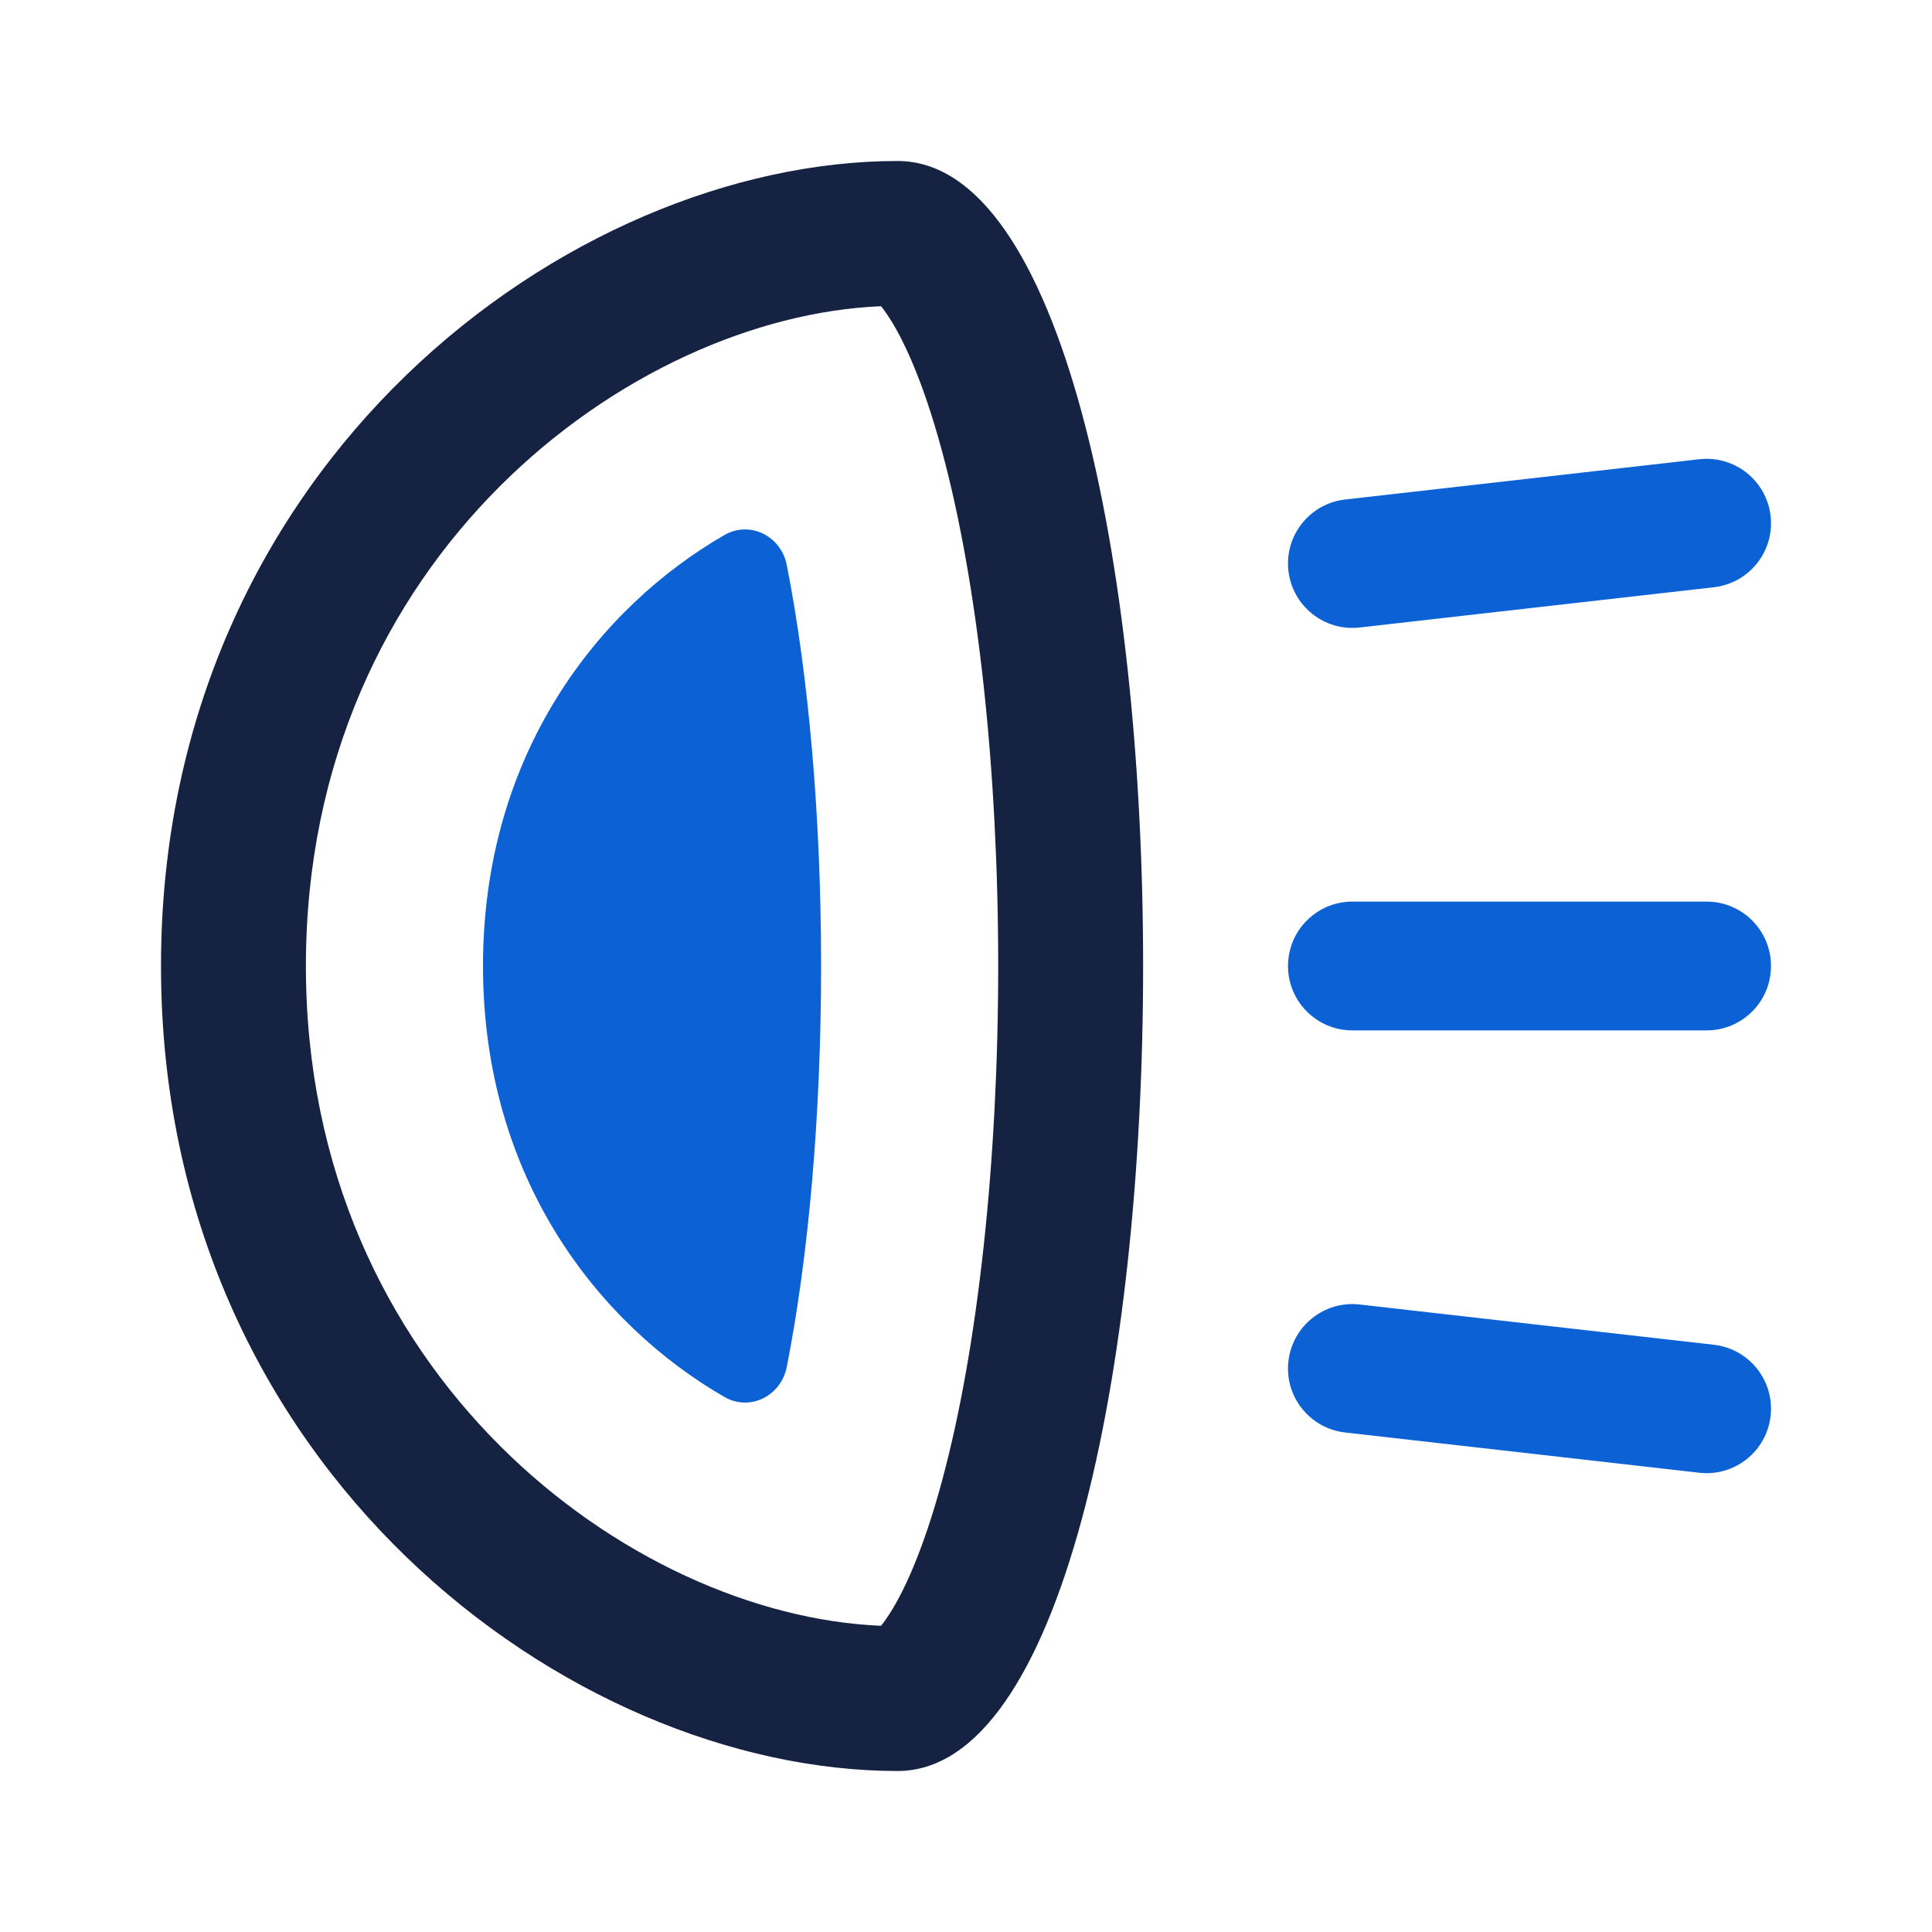
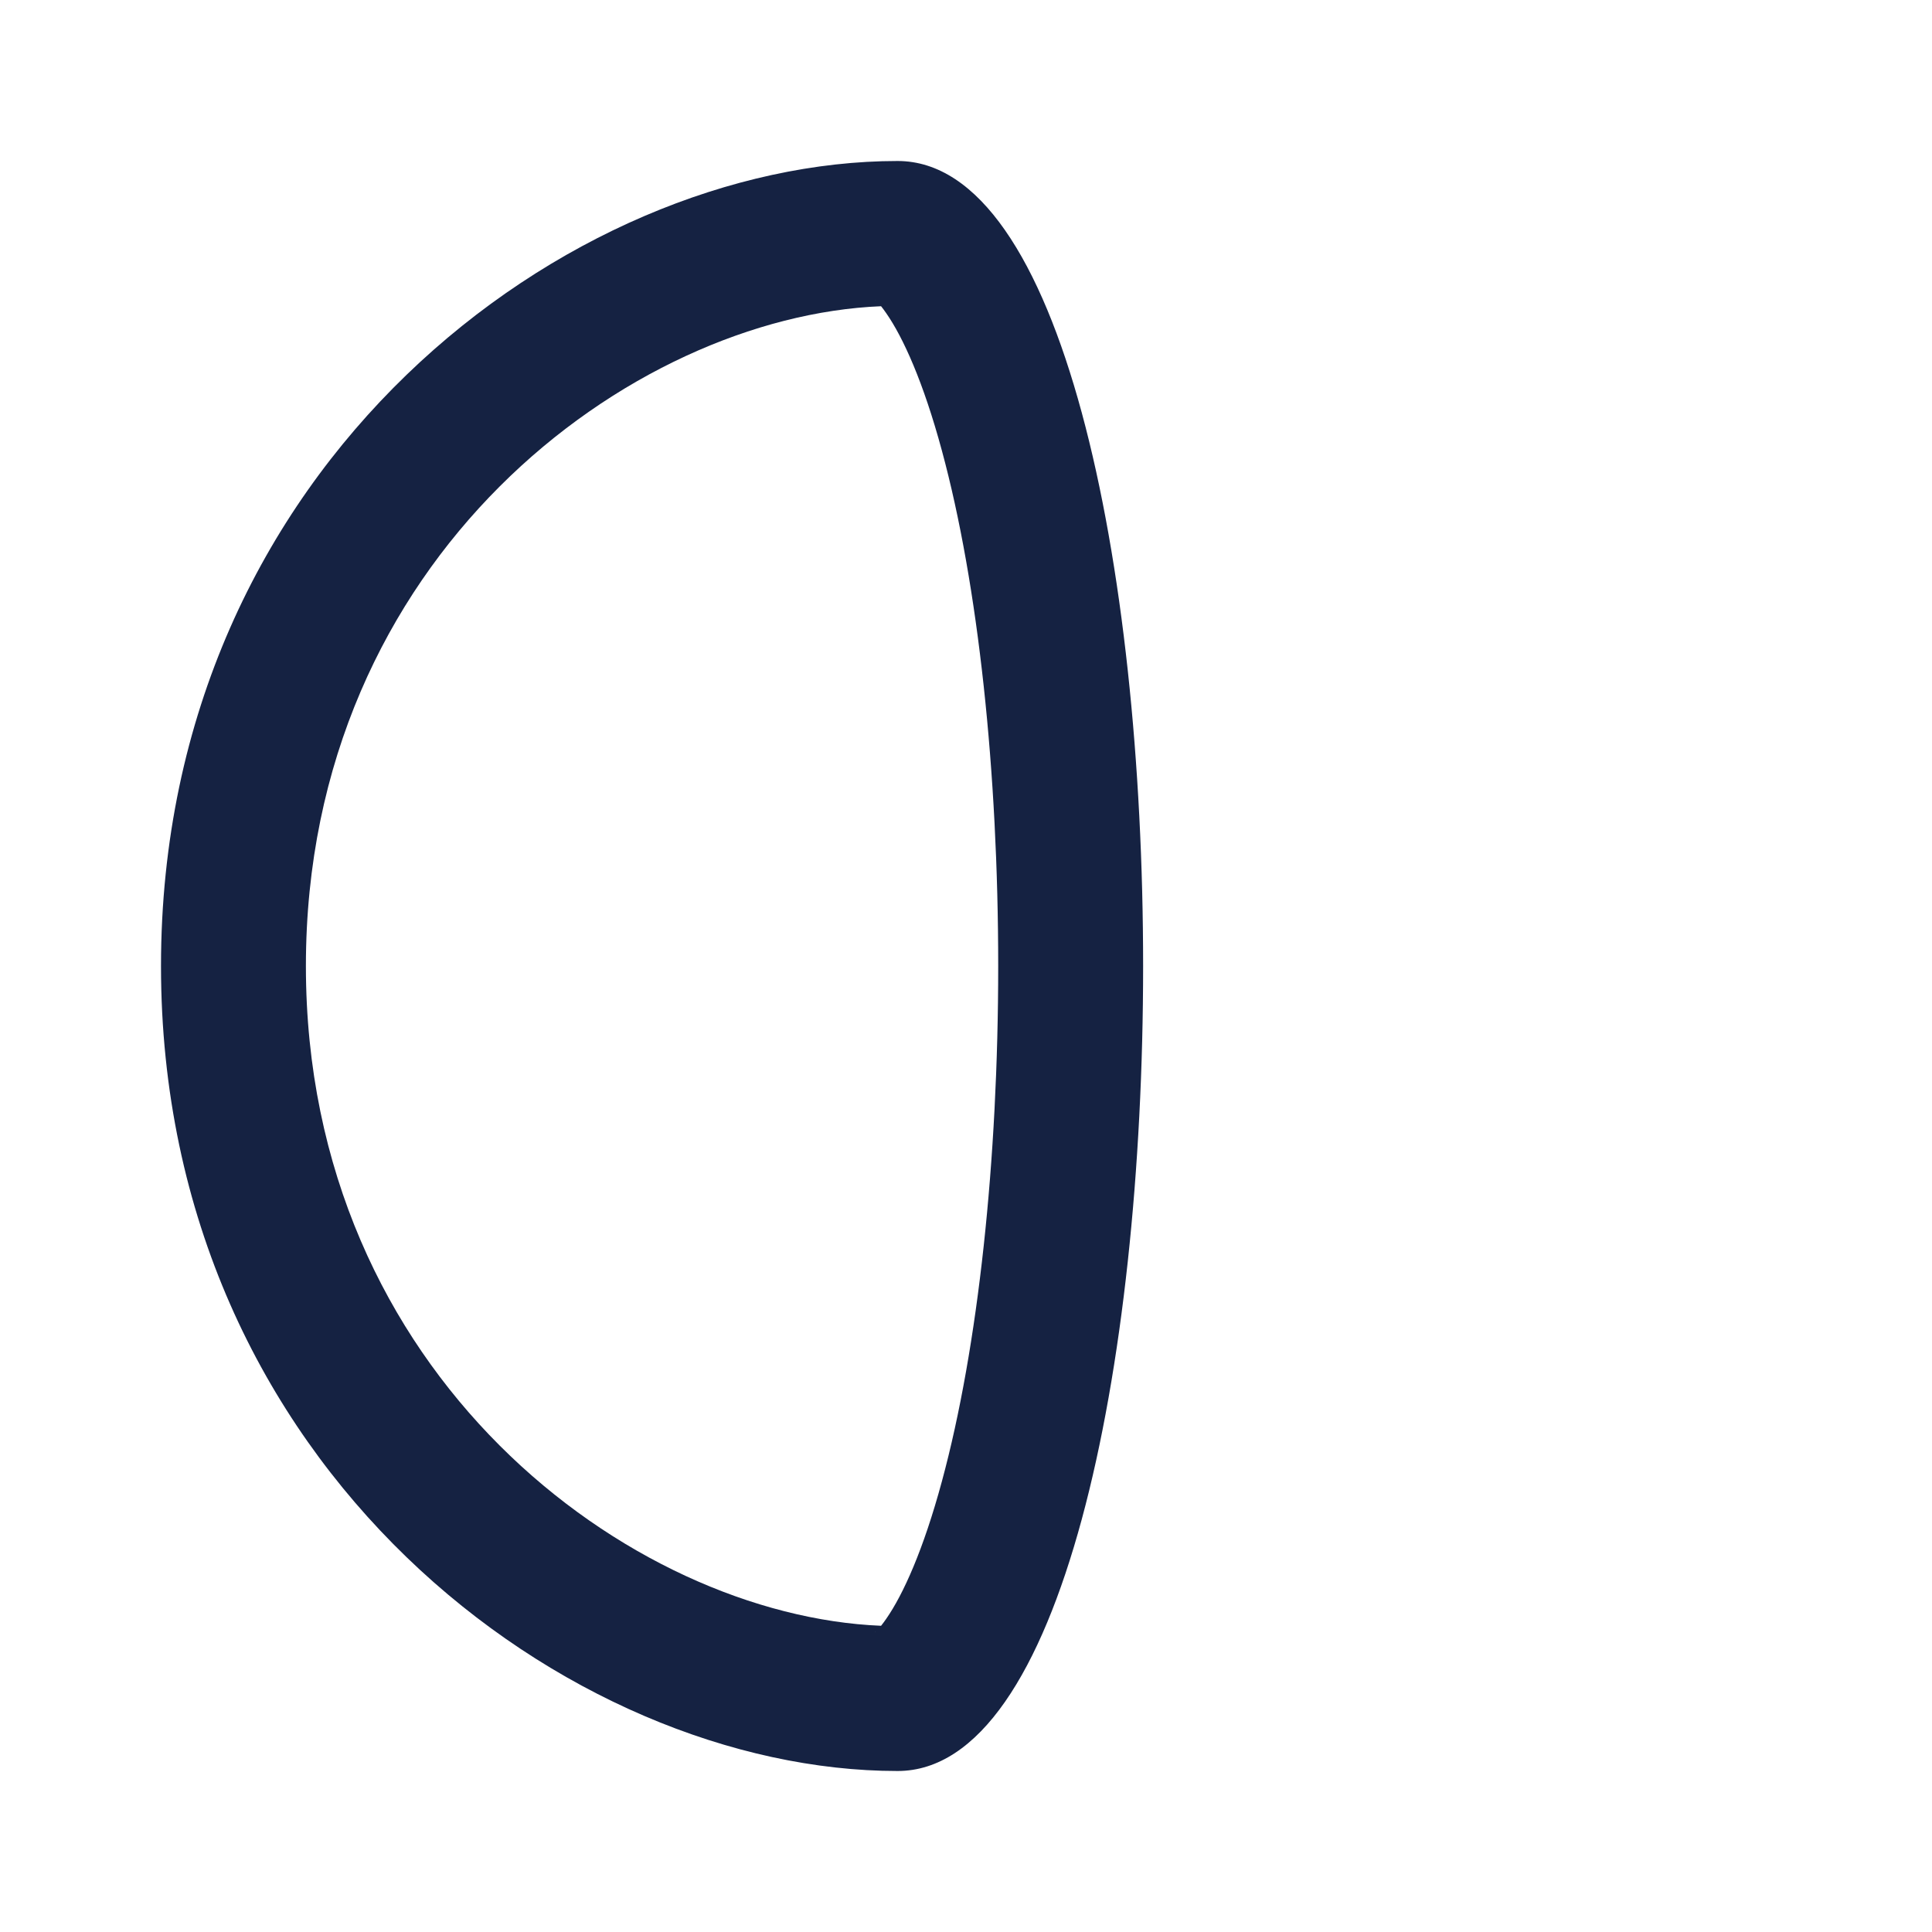
<svg xmlns="http://www.w3.org/2000/svg" width="24" height="24" viewBox="0 0 24 24" fill="none">
-   <path fill-rule="evenodd" clip-rule="evenodd" d="M21.29 7.295C21.729 7.245 22.045 6.849 21.995 6.41C21.945 5.971 21.549 5.655 21.11 5.705L16.71 6.205C16.271 6.255 15.955 6.651 16.005 7.09C16.055 7.529 16.451 7.845 16.89 7.795L21.29 7.295ZM8.998 6.647C7.446 7.542 6 9.354 6 12C6 14.646 7.446 16.458 8.998 17.353C9.315 17.536 9.701 17.343 9.773 16.983C10.041 15.629 10.2 13.871 10.2 12C10.2 10.129 10.041 8.371 9.773 7.016C9.701 6.657 9.315 6.464 8.998 6.647ZM16 12C16 11.558 16.358 11.2 16.8 11.2H21.2C21.642 11.2 22 11.558 22 12C22 12.442 21.642 12.8 21.2 12.8H16.8C16.358 12.8 16 12.442 16 12ZM16.89 16.205C16.451 16.155 16.055 16.471 16.005 16.91C15.955 17.349 16.271 17.745 16.71 17.795L21.11 18.295C21.549 18.345 21.945 18.029 21.995 17.59C22.045 17.151 21.729 16.755 21.29 16.705L16.89 16.205Z" fill="#0C62D5" />
  <path fill-rule="evenodd" clip-rule="evenodd" d="M10.945 20.196C10.963 20.173 10.984 20.146 11.008 20.111C11.22 19.807 11.471 19.251 11.7 18.404C12.153 16.734 12.4 14.405 12.4 12C12.4 9.595 12.153 7.266 11.7 5.596C11.471 4.749 11.22 4.193 11.008 3.889C10.984 3.854 10.963 3.827 10.945 3.804C7.838 3.931 3.8 6.915 3.8 12C3.8 17.085 7.838 20.069 10.945 20.196ZM10.87 20.277C10.87 20.277 10.873 20.275 10.88 20.268C10.873 20.273 10.87 20.276 10.87 20.277ZM10.87 3.723C10.87 3.724 10.873 3.727 10.88 3.732C10.873 3.725 10.87 3.723 10.87 3.723ZM11.15 22C15.217 22 15.217 2 11.15 2C7.084 2 2 5.75 2 12C2 18.25 7.084 22 11.15 22Z" fill="#152242" />
</svg>